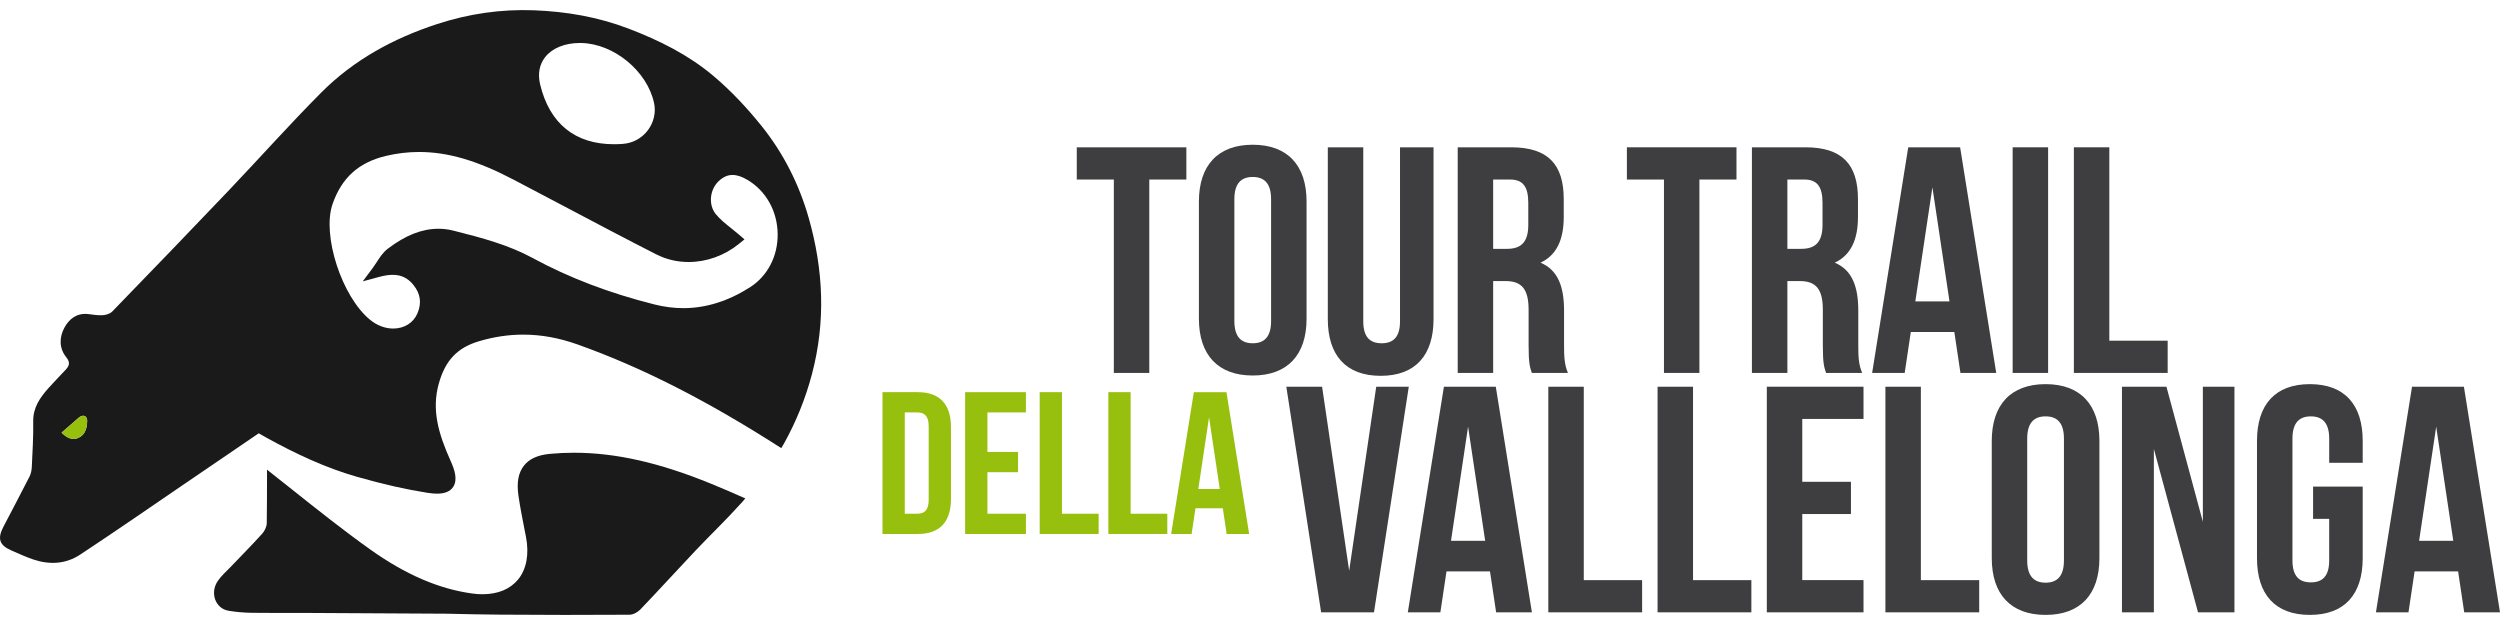
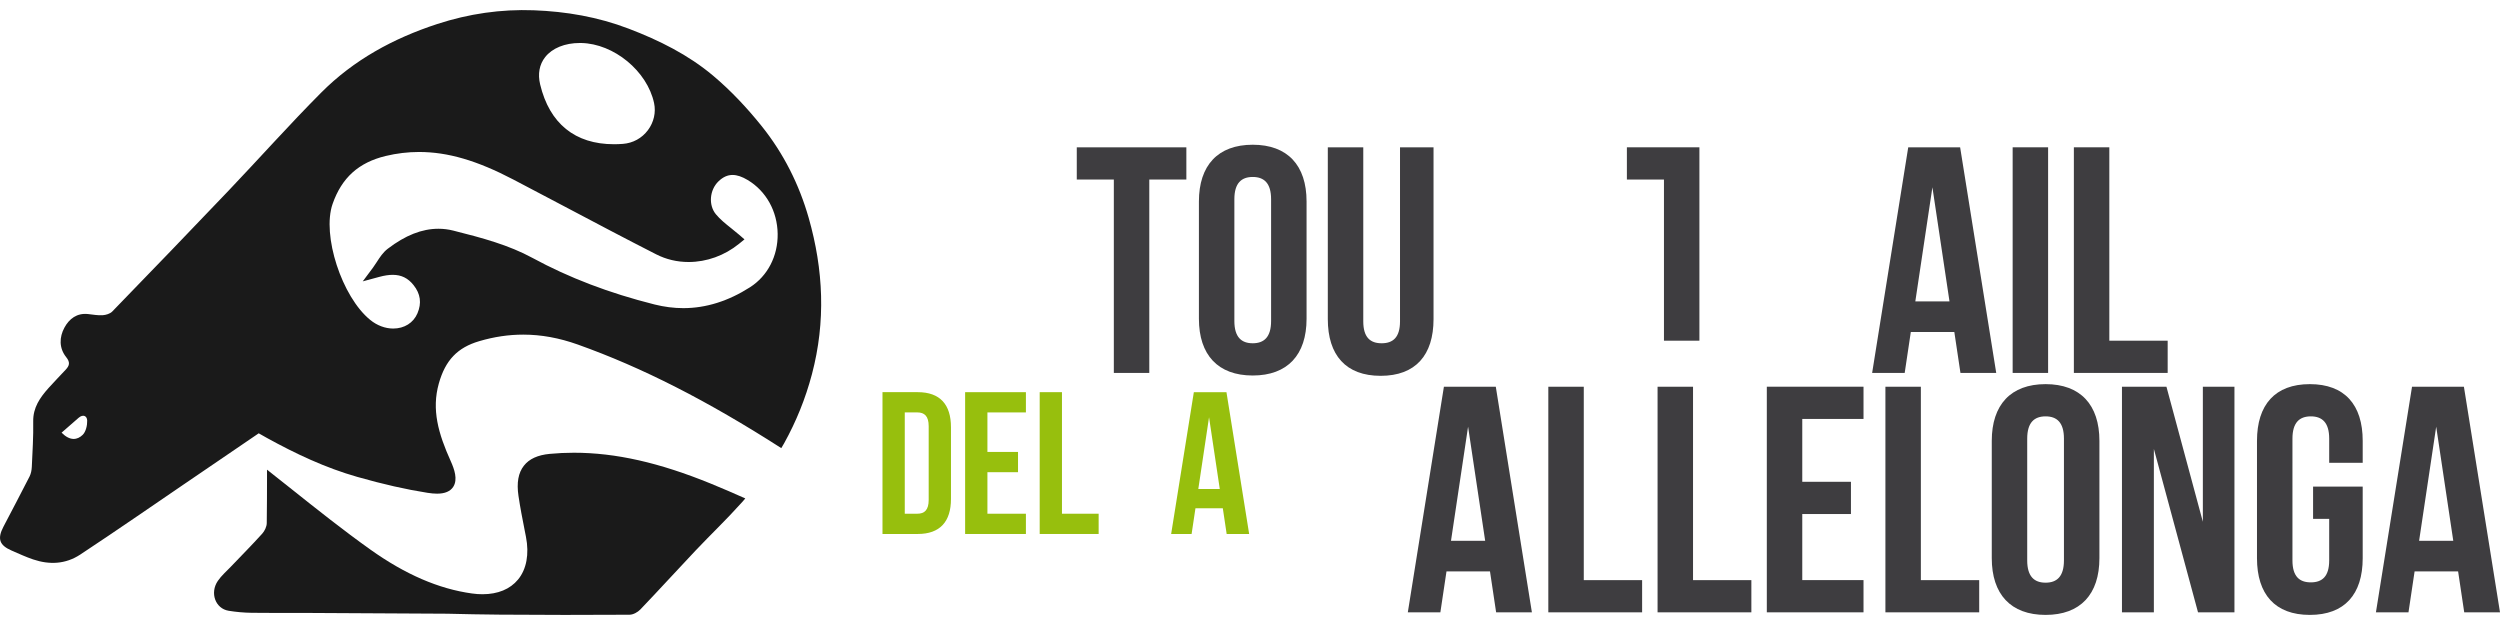
<svg xmlns="http://www.w3.org/2000/svg" version="1.1" id="Livello_1" x="0px" y="0px" width="400px" height="100px" viewBox="0 0 400 100" enable-background="new 0 0 400 100" xml:space="preserve">
  <g>
    <g>
      <path fill="#3E3D40" d="M172.284,23.569h17.534v5.157h-5.931v30.942h-5.673V28.727h-5.93V23.569z" />
      <path fill="#3E3D40" d="M191.826,32.233c0-5.776,3.043-9.076,8.612-9.076c5.569,0,8.612,3.3,8.612,9.076v18.771    c0,5.776-3.043,9.077-8.612,9.077c-5.569,0-8.612-3.301-8.612-9.077V32.233z M197.499,51.364c0,2.579,1.134,3.559,2.938,3.559    c1.806,0,2.938-0.979,2.938-3.559V31.871c0-2.578-1.133-3.557-2.938-3.557c-1.805,0-2.938,0.979-2.938,3.557V51.364z" />
      <path fill="#3E3D40" d="M218.124,23.569v27.848c0,2.579,1.134,3.506,2.938,3.506s2.94-0.927,2.94-3.506V23.569h5.364v27.486    c0,5.777-2.89,9.077-8.458,9.077c-5.57,0-8.458-3.3-8.458-9.077V23.569H218.124z" />
-       <path fill="#3E3D40" d="M245.093,59.669c-0.31-0.929-0.517-1.496-0.517-4.437v-5.671c0-3.353-1.133-4.591-3.712-4.591h-1.959    v14.699h-5.673v-36.1h8.561c5.878,0,8.405,2.732,8.405,8.302v2.837c0,3.713-1.186,6.137-3.713,7.322    c2.836,1.188,3.764,3.922,3.764,7.685v5.57c0,1.754,0.053,3.043,0.619,4.385H245.093z M238.905,28.727v11.087h2.217    c2.114,0,3.403-0.928,3.403-3.816v-3.56c0-2.578-0.876-3.711-2.888-3.711H238.905z" />
-       <path fill="#3E3D40" d="M260.303,23.569h17.533v5.157h-5.931v30.942h-5.672V28.727h-5.931V23.569z" />
-       <path fill="#3E3D40" d="M292.169,59.669c-0.309-0.929-0.515-1.496-0.515-4.437v-5.671c0-3.353-1.134-4.591-3.713-4.591h-1.96    v14.699h-5.673v-36.1h8.561c5.879,0,8.406,2.732,8.406,8.302v2.837c0,3.713-1.187,6.137-3.713,7.322    c2.835,1.188,3.764,3.922,3.764,7.685v5.57c0,1.754,0.052,3.043,0.619,4.385H292.169z M285.981,28.727v11.087h2.218    c2.114,0,3.403-0.928,3.403-3.816v-3.56c0-2.578-0.876-3.711-2.888-3.711H285.981z" />
+       <path fill="#3E3D40" d="M260.303,23.569h17.533h-5.931v30.942h-5.672V28.727h-5.931V23.569z" />
      <path fill="#3E3D40" d="M319.396,59.669h-5.723l-0.981-6.55h-6.962l-0.979,6.55h-5.209l5.775-36.1h8.304L319.396,59.669z     M306.452,48.221h5.467l-2.734-18.256L306.452,48.221z" />
      <path fill="#3E3D40" d="M322.024,23.569h5.673v36.1h-5.673V23.569z" />
      <path fill="#3E3D40" d="M331.819,23.569h5.673v30.942h9.335v5.157h-15.008V23.569z" />
      <path fill="#97BF0D" d="M141.198,62.746h5.642c3.565,0,5.315,1.978,5.315,5.608v11.475c0,3.631-1.75,5.607-5.315,5.607h-5.642    V62.746z M144.764,65.986v16.209h2.011c1.134,0,1.815-0.584,1.815-2.203V68.191c0-1.62-0.682-2.205-1.815-2.205H144.764z" />
      <path fill="#97BF0D" d="M157.987,72.31h4.896v3.241h-4.896v6.645h6.159v3.241h-9.725v-22.69h9.725v3.24h-6.159V72.31z" />
      <path fill="#97BF0D" d="M166.351,62.746h3.563v19.449h5.869v3.241h-9.432V62.746z" />
-       <path fill="#97BF0D" d="M177.336,62.746h3.565v19.449h5.869v3.241h-9.434V62.746z" />
      <path fill="#97BF0D" d="M199.865,85.437h-3.599l-0.616-4.116h-4.377l-0.616,4.116h-3.273l3.631-22.69h5.218L199.865,85.437z     M191.728,78.24h3.437l-1.718-11.476L191.728,78.24z" />
-       <path fill="#3E3D40" d="M215.866,91.321l4.331-29.448h5.209l-5.569,36.1h-8.458l-5.568-36.1h5.724L215.866,91.321z" />
      <path fill="#3E3D40" d="M245.104,97.973h-5.724l-0.981-6.549h-6.96l-0.98,6.549h-5.208l5.775-36.1h8.302L245.104,97.973z     M232.16,86.524h5.466l-2.734-18.256L232.16,86.524z" />
      <path fill="#3E3D40" d="M247.731,61.873h5.674v30.943h9.334v5.156h-15.008V61.873z" />
      <path fill="#3E3D40" d="M265.211,61.873h5.674v30.943h9.334v5.156h-15.008V61.873z" />
      <path fill="#3E3D40" d="M288.363,77.087h7.788v5.158h-7.788v10.571h9.799v5.156h-15.471v-36.1h15.471v5.158h-9.799V77.087z" />
      <path fill="#3E3D40" d="M301.666,61.873h5.672v30.943h9.334v5.156h-15.006V61.873z" />
      <path fill="#3E3D40" d="M318.683,70.537c0-5.774,3.041-9.075,8.611-9.075c5.569,0,8.612,3.301,8.612,9.075v18.771    c0,5.777-3.043,9.077-8.612,9.077c-5.57,0-8.611-3.3-8.611-9.077V70.537z M324.354,89.67c0,2.579,1.135,3.558,2.939,3.558    s2.938-0.979,2.938-3.558V70.177c0-2.578-1.134-3.559-2.938-3.559s-2.939,0.98-2.939,3.559V89.67z" />
      <path fill="#3E3D40" d="M344.619,71.826v26.146h-5.105v-36.1h7.116l5.827,21.608V61.873h5.055v36.1h-5.828L344.619,71.826z" />
      <path fill="#3E3D40" d="M370.093,77.86h7.939v11.448c0,5.777-2.886,9.077-8.456,9.077c-5.569,0-8.458-3.3-8.458-9.077V70.537    c0-5.774,2.889-9.075,8.458-9.075c5.57,0,8.456,3.301,8.456,9.075v3.507h-5.361v-3.867c0-2.578-1.136-3.559-2.939-3.559    c-1.806,0-2.94,0.98-2.94,3.559V89.67c0,2.579,1.135,3.508,2.94,3.508c1.804,0,2.939-0.929,2.939-3.508v-6.652h-2.578V77.86z" />
      <path fill="#3E3D40" d="M400,97.973h-5.724l-0.979-6.549h-6.962l-0.979,6.549h-5.209l5.776-36.1h8.301L400,97.973z     M387.057,86.524h5.466l-2.732-18.256L387.057,86.524z" />
    </g>
    <g>
      <g>
        <path fill="none" d="M12.577,66.851c-0.881,0.768-1.759,1.535-2.725,2.376c1.38,1.393,2.536,1.163,3.373,0.354     c0.516-0.501,0.748-1.518,0.725-2.29C13.929,66.533,13.286,66.237,12.577,66.851z" />
        <path fill="#1A1A1A" d="M129.397,34.88c-1.532-5.382-4.036-10.346-7.523-14.696c-2.331-2.906-4.926-5.68-7.773-8.073     c-3.983-3.348-8.621-5.657-13.519-7.527c-4.924-1.881-10.004-2.747-15.18-2.94C80.164,1.449,74.992,2.198,69.966,3.84     c-7.013,2.289-13.367,5.744-18.578,10.981c-5.078,5.101-9.868,10.486-14.834,15.7c-6.165,6.475-12.373,12.906-18.597,19.324     c-0.352,0.361-1.007,0.554-1.537,0.59c-0.774,0.049-1.563-0.103-2.344-0.188c-1.774-0.19-2.995,0.761-3.757,2.152     c-0.854,1.558-0.879,3.313,0.273,4.747c0.683,0.851,0.508,1.37-0.086,2.009c-0.906,0.979-1.843,1.927-2.731,2.92     c-1.365,1.529-2.502,3.129-2.461,5.363c0.042,2.416-0.114,4.839-0.225,7.259c-0.025,0.521-0.127,1.082-0.36,1.542     c-1.363,2.687-2.781,5.348-4.172,8.021c-1.017,1.951-0.666,2.981,1.316,3.838c1.135,0.489,2.26,1.016,3.429,1.41     c2.614,0.882,5.179,0.771,7.537-0.776c3.013-1.977,5.985-4.015,8.968-6.038c2.453-1.663,4.895-3.346,7.345-5.02     c0.041-0.026,0.081-0.055,0.12-0.083c0.224-0.15,0.449-0.303,0.672-0.456c3.811-2.603,7.619-5.211,11.44-7.797     c0.005-0.003,0.01-0.004,0.013-0.007c0.441,0.249,0.88,0.503,1.325,0.748c4.574,2.518,9.336,4.771,14.444,6.225     c4.153,1.181,7.83,2.015,11.241,2.548c0.582,0.09,1.084,0.135,1.533,0.135c1.242,0,2.108-0.369,2.577-1.093     c0.757-1.172,0.186-2.807-0.397-4.101c-1.998-4.436-3.086-8.25-1.906-12.442c1.045-3.714,2.976-5.735,6.451-6.76     c2.4-0.707,4.709-1.05,7.057-1.05c2.876,0,5.732,0.521,8.732,1.589c10.313,3.681,20.688,8.964,32.551,16.571     c0.158-0.274,0.325-0.54,0.478-0.816c1.897-3.428,3.388-7.087,4.427-11.014C132.138,51.441,131.751,43.15,129.397,34.88z      M13.225,69.58c-0.837,0.81-1.992,1.039-3.373-0.354c0.966-0.841,1.844-1.608,2.725-2.376c0.709-0.613,1.352-0.317,1.373,0.439     C13.972,68.063,13.74,69.079,13.225,69.58z M53.214,32.634c1.461-4.188,4.158-6.629,8.492-7.677     c1.763-0.425,3.559-0.64,5.338-0.64c4.609,0,9.272,1.363,15.117,4.422c2.71,1.417,5.415,2.847,8.12,4.274     c4.805,2.54,9.775,5.167,14.703,7.677c1.605,0.819,3.353,1.232,5.197,1.232c2.885,0,5.748-1.033,8.057-2.907l0.879-0.713     l-0.855-0.743c-0.409-0.353-0.836-0.695-1.248-1.023c-0.923-0.735-1.795-1.431-2.476-2.262c-1.206-1.469-1.012-3.878,0.423-5.261     c0.712-0.685,1.446-1.019,2.243-1.019c0.727,0,1.522,0.267,2.43,0.812c2.948,1.769,4.741,4.987,4.793,8.61     c0.051,3.543-1.6,6.738-4.418,8.541c-3.467,2.219-7.056,3.346-10.67,3.346c-1.511,0-3.059-0.198-4.601-0.584     c-7.277-1.829-13.674-4.268-19.553-7.458c-3.777-2.049-7.971-3.189-12.665-4.366c-0.776-0.195-1.571-0.294-2.364-0.294     c-2.643,0-5.297,1.046-8.117,3.201c-0.758,0.579-1.265,1.364-1.755,2.124c-0.204,0.317-0.397,0.615-0.602,0.89l-1.641,2.201     l2.65-0.716c0.813-0.221,1.516-0.326,2.151-0.326c1.378,0,2.436,0.522,3.328,1.642c1.114,1.4,1.318,2.875,0.623,4.515     c-0.648,1.524-2.099,2.436-3.88,2.436c-1.274,0-2.577-0.488-3.668-1.373C54.69,47.503,51.479,37.618,53.214,32.634z      M92.778,6.878V6.402h0.001L92.778,6.878l0.198,0.001c5.238,0.094,10.585,4.497,11.676,9.615c0.319,1.491-0.04,3.069-0.984,4.331     c-0.969,1.292-2.393,2.073-4.013,2.196c-0.484,0.038-0.964,0.054-1.427,0.054c-6.221,0-10.302-3.306-11.805-9.562     c-0.404-1.683-0.126-3.198,0.807-4.382C88.358,7.7,90.381,6.878,92.778,6.878z" />
        <path fill="#1A1A1A" d="M91.823,72.437c-1.291,0-2.588,0.061-3.855,0.182c-1.935,0.184-3.292,0.804-4.148,1.898     c-0.893,1.138-1.174,2.713-0.865,4.816c0.27,1.843,0.634,3.691,0.986,5.481l0.215,1.093c0.536,2.755,0.085,5.18-1.27,6.82     c-1.265,1.538-3.231,2.35-5.688,2.35c-0.54,0-1.106-0.039-1.682-0.121c-5.331-0.738-10.653-3.04-16.269-7.033     c-4.298-3.062-8.508-6.41-12.581-9.653c-1.292-1.027-2.615-2.077-3.943-3.122c0,0.405,0,0.81,0,1.215     c0,2.444-0.011,4.889-0.042,7.331c-0.007,0.574-0.335,1.257-0.73,1.696c-1.624,1.799-3.333,3.518-5.005,5.27     c-0.715,0.75-1.524,1.444-2.099,2.291c-1.306,1.928-0.38,4.424,1.732,4.771c1.213,0.197,2.448,0.309,3.676,0.325     c3.085,0.038,6.17,0.025,9.254,0.024l22.046,0.122c2.791,0.066,5.584,0.128,8.376,0.149c6.933,0.054,13.866,0.06,20.797,0.014     c0.586-0.004,1.308-0.403,1.731-0.845c2.966-3.099,5.851-6.275,8.8-9.392c2.424-2.563,4.988-4.998,7.338-7.626     c0.081-0.091,0.165-0.176,0.245-0.268c0.139-0.156,0.266-0.321,0.403-0.479c-1.83-0.816-3.661-1.611-5.493-2.358     C105.473,74.01,98.503,72.438,91.823,72.437z" />
      </g>
-       <path fill="#97BF0D" d="M12.577,66.851c-0.881,0.768-1.759,1.535-2.725,2.376c1.38,1.393,2.536,1.163,3.373,0.354    c0.516-0.501,0.748-1.518,0.725-2.29C13.929,66.533,13.286,66.237,12.577,66.851z" />
    </g>
  </g>
</svg>